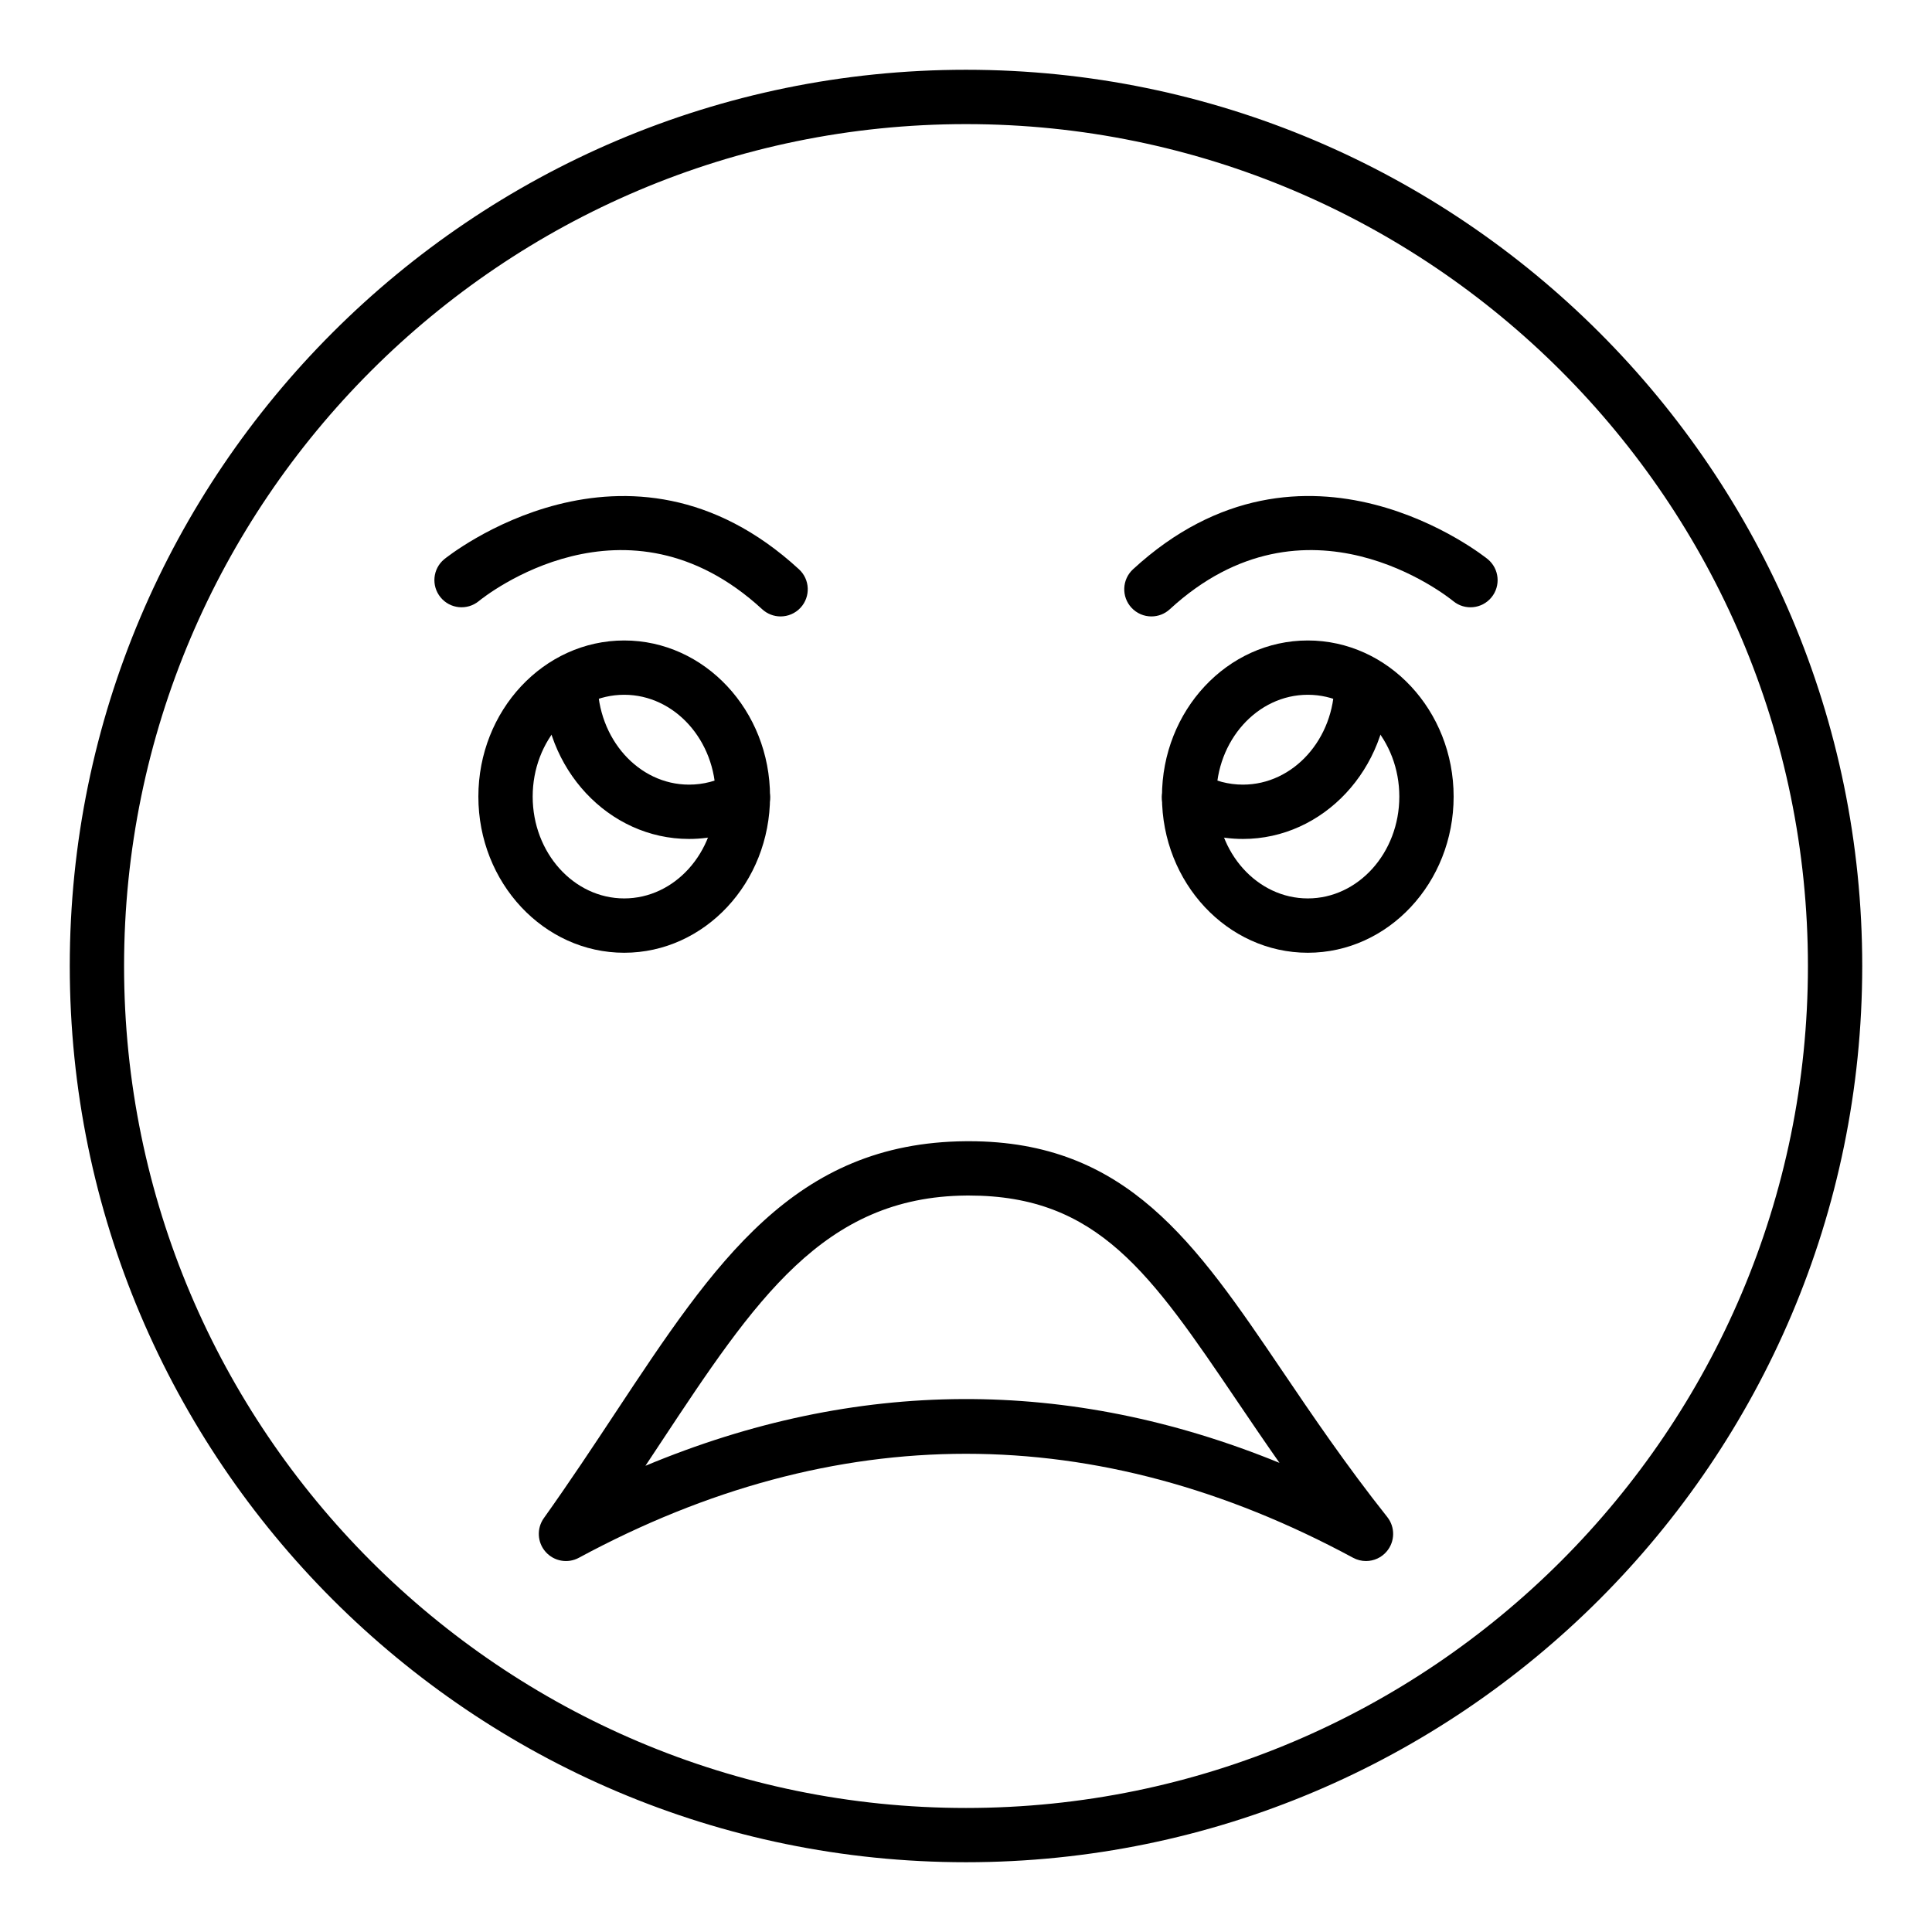
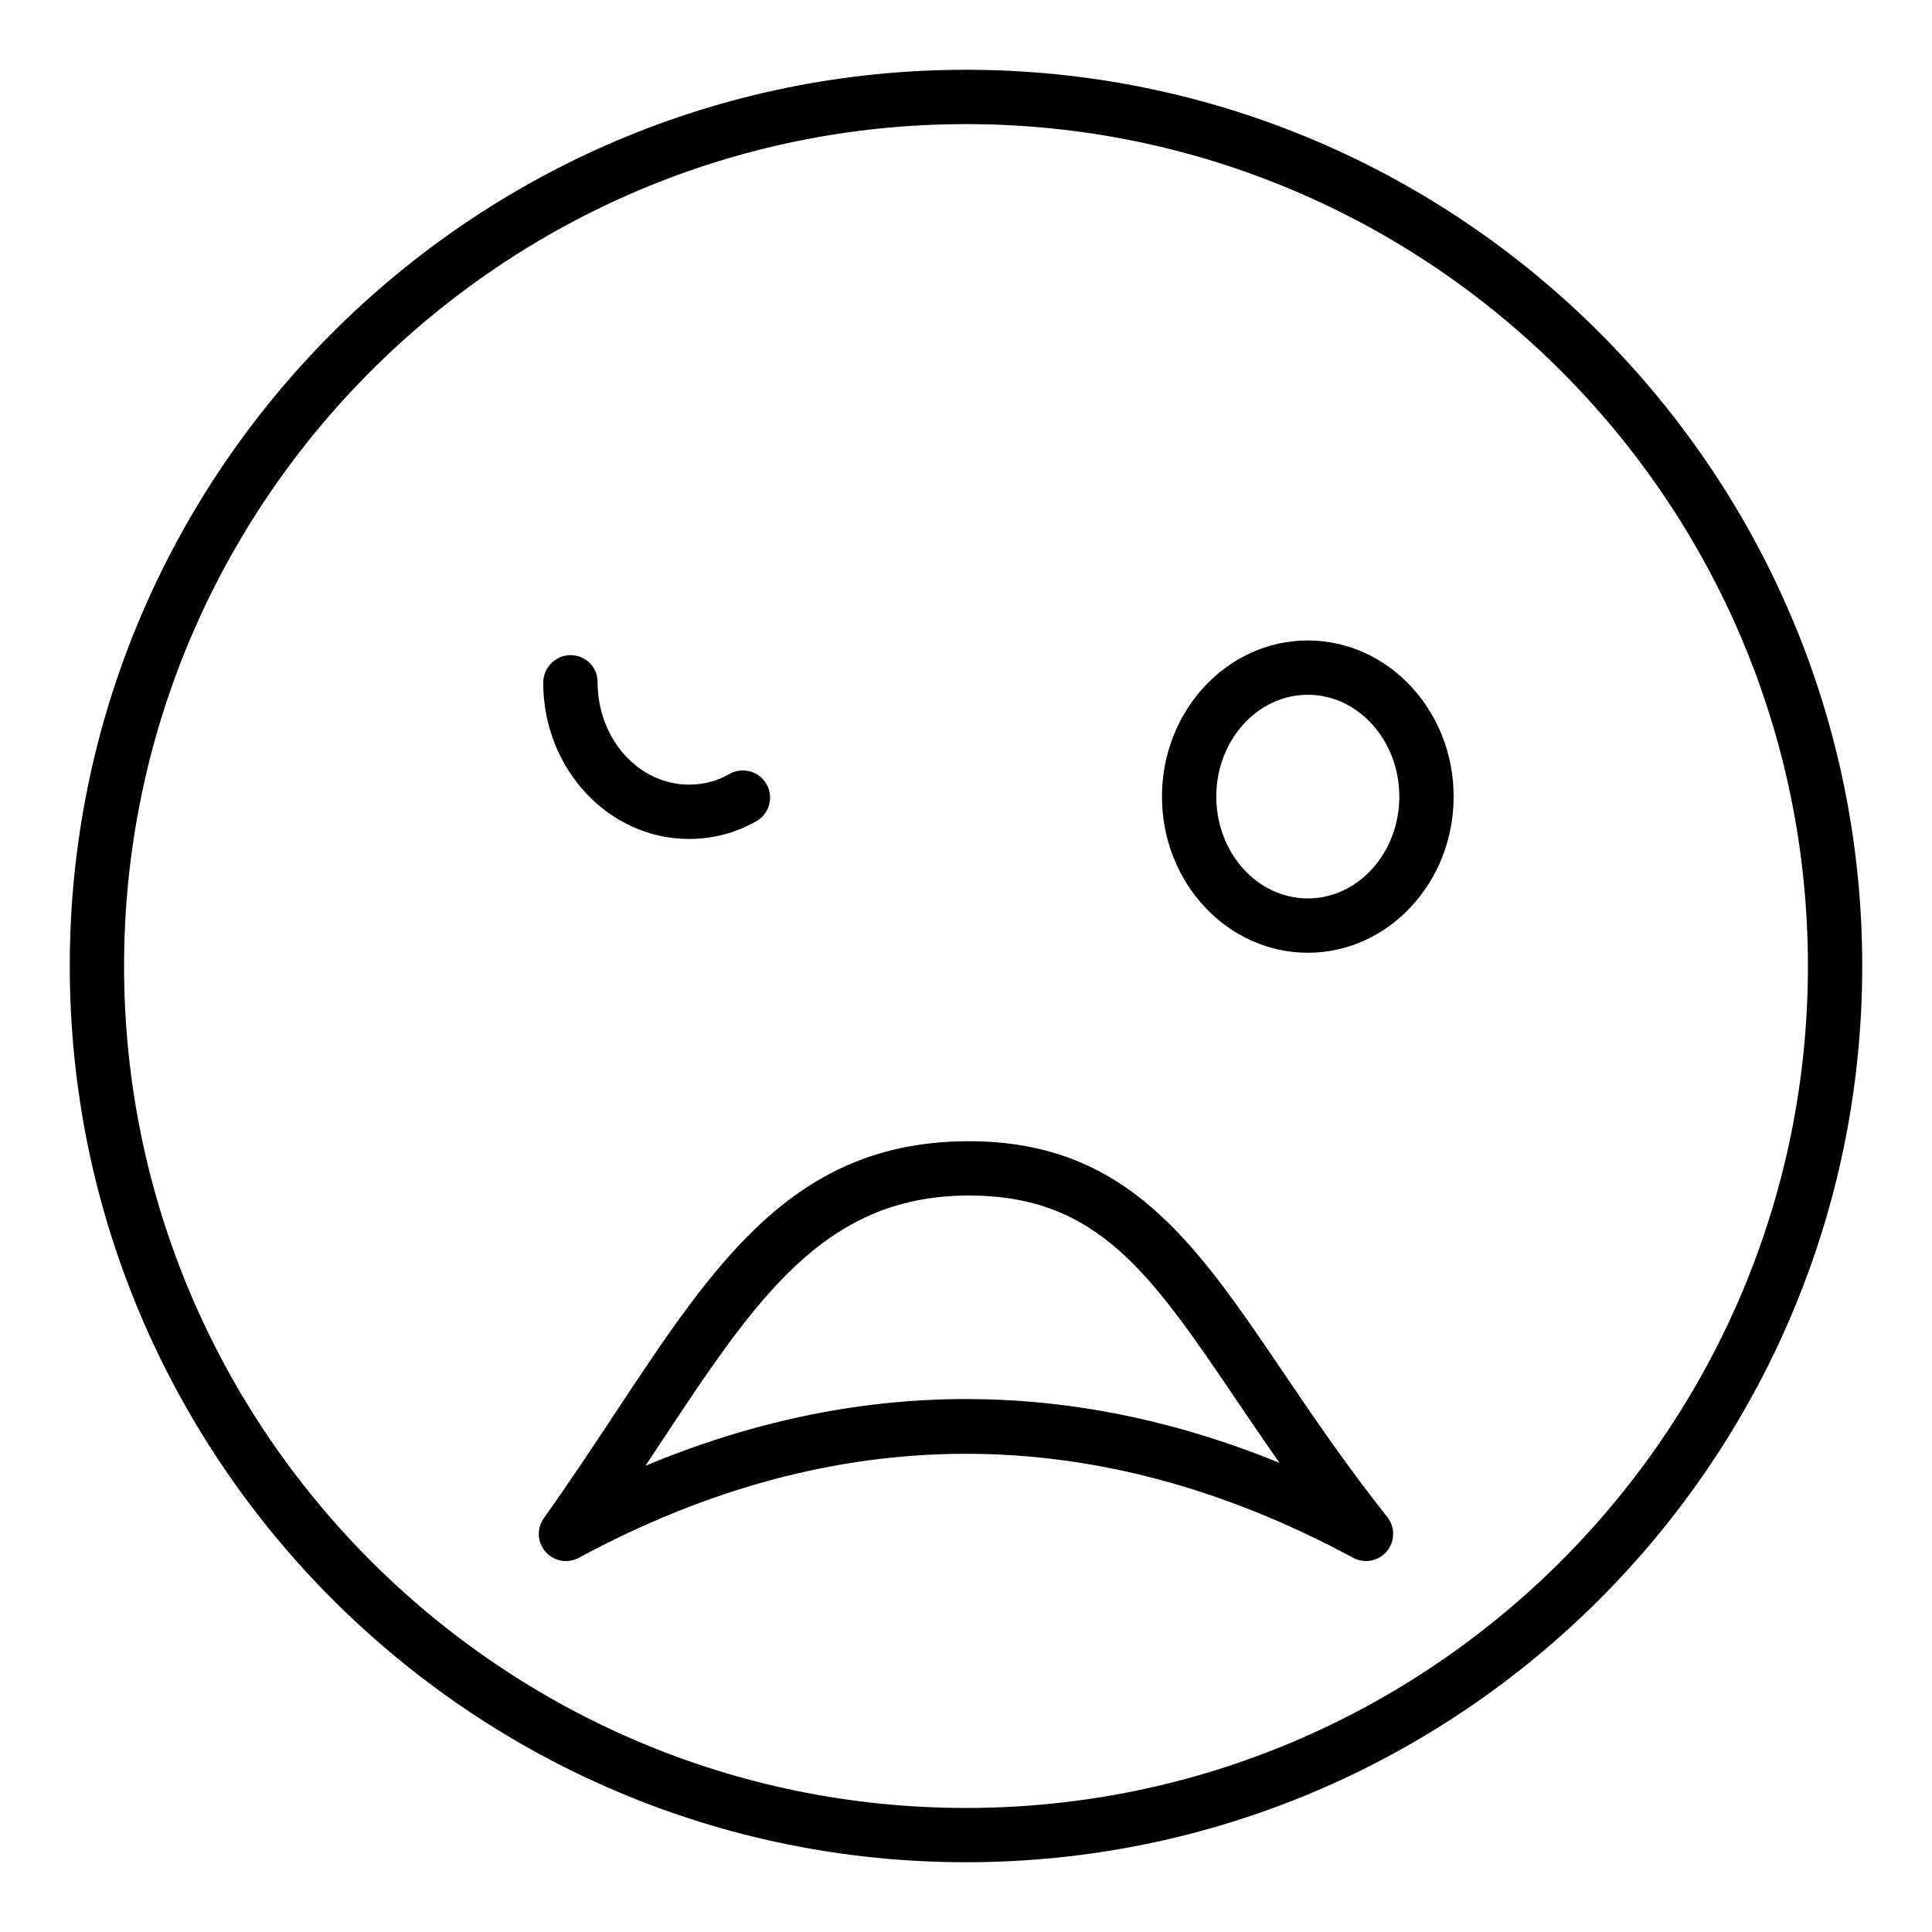
<svg xmlns="http://www.w3.org/2000/svg" fill="#000000" width="800px" height="800px" version="1.1" viewBox="144 144 512 512">
  <g>
    <path d="m400 637.51c-130.96 0-237.51-106.55-237.51-237.51 0-130.96 106.55-237.51 237.51-237.51s237.51 106.55 237.51 237.51c-0.004 130.96-106.55 237.51-237.51 237.51zm0-460.62c-123.03 0-223.12 100.09-223.12 223.12 0 123.02 100.09 223.12 223.12 223.12 123.02 0 223.12-100.09 223.12-223.12-0.004-123.03-100.09-223.12-223.12-223.12z" />
    <path d="m490.58 396.49c-21.312 0-38.648-18.562-38.648-41.379s17.336-41.379 38.648-41.379 38.648 18.562 38.648 41.379-17.336 41.379-38.648 41.379zm0-68.367c-13.371 0-24.254 12.105-24.254 26.984 0 14.879 10.879 26.984 24.254 26.984 13.371 0 24.254-12.105 24.254-26.984 0-14.879-10.879-26.984-24.254-26.984z" />
-     <path d="m473.39 366.33c-6.309 0-12.484-1.629-17.859-4.711-3.449-1.98-4.641-6.379-2.664-9.824 1.977-3.449 6.379-4.641 9.824-2.664 3.199 1.836 6.894 2.805 10.699 2.805 13.367 0 24.242-12.109 24.242-26.992 0-3.977 3.223-7.324 7.199-7.324 3.977 0 7.199 3.098 7.199 7.07v0.254c-0.004 22.82-17.336 41.387-38.641 41.387z" />
-     <path d="m309.42 396.49c-21.312 0-38.648-18.562-38.648-41.379s17.336-41.379 38.648-41.379 38.648 18.562 38.648 41.379c-0.004 22.816-17.34 41.379-38.648 41.379zm0-68.367c-13.371 0-24.254 12.105-24.254 26.984 0 14.879 10.879 26.984 24.254 26.984 13.371 0 24.254-12.105 24.254-26.984-0.004-14.879-10.883-26.984-24.254-26.984z" />
    <path d="m326.6 366.33c-21.305 0-38.637-18.566-38.637-41.387 0-3.977 3.223-7.324 7.199-7.324 3.977 0 7.199 3.098 7.199 7.07 0 15.137 10.875 27.246 24.242 27.246 3.801 0 7.5-0.969 10.699-2.805 3.449-1.977 7.844-0.785 9.824 2.664 1.977 3.449 0.785 7.848-2.664 9.824-5.375 3.082-11.555 4.711-17.863 4.711z" />
-     <path d="m449.14 307.36c-1.945 0-3.879-0.781-5.301-2.324-2.691-2.926-2.504-7.477 0.422-10.172 45.477-41.859 93.527-3.066 94.012-2.672 3.062 2.535 3.492 7.07 0.965 10.137-2.531 3.059-7.059 3.488-10.117 0.973-1.582-1.289-38.969-31.113-75.109 2.152-1.383 1.277-3.129 1.906-4.871 1.906z" />
-     <path d="m350.86 307.36c-1.738 0-3.484-0.629-4.871-1.902-36.148-33.27-73.531-3.441-75.109-2.152-3.07 2.512-7.602 2.074-10.121-1-2.519-3.062-2.09-7.582 0.969-10.109 0.48-0.395 48.527-39.176 94.012 2.672 2.926 2.691 3.113 7.242 0.422 10.172-1.422 1.539-3.359 2.32-5.301 2.32z" />
    <path d="m506 557.69c-1.164 0-2.336-0.281-3.414-0.863-68.07-36.746-137.11-36.746-205.18 0-2.949 1.594-6.602 0.938-8.812-1.566-2.219-2.508-2.41-6.215-0.469-8.941 6.848-9.613 12.988-18.898 18.93-27.883 26.461-40.016 47.371-71.621 92.879-72 0.27-0.004 0.543-0.004 0.812-0.004 41.844 0 60.047 26.879 83.059 60.855 7.922 11.699 16.902 24.961 27.832 38.734 2.125 2.676 2.074 6.477-0.121 9.094-1.402 1.68-3.441 2.574-5.516 2.574zm-105.23-96.863c-0.234 0-0.473 0-0.711 0.004-37.852 0.312-55.949 27.676-80.992 65.547-1.328 2.008-2.668 4.031-4.019 6.074 55.848-23.32 112.17-23.582 168.03-0.777-3.988-5.691-7.688-11.152-11.188-16.316-22.992-33.949-36.934-54.531-71.121-54.531z" />
  </g>
</svg>